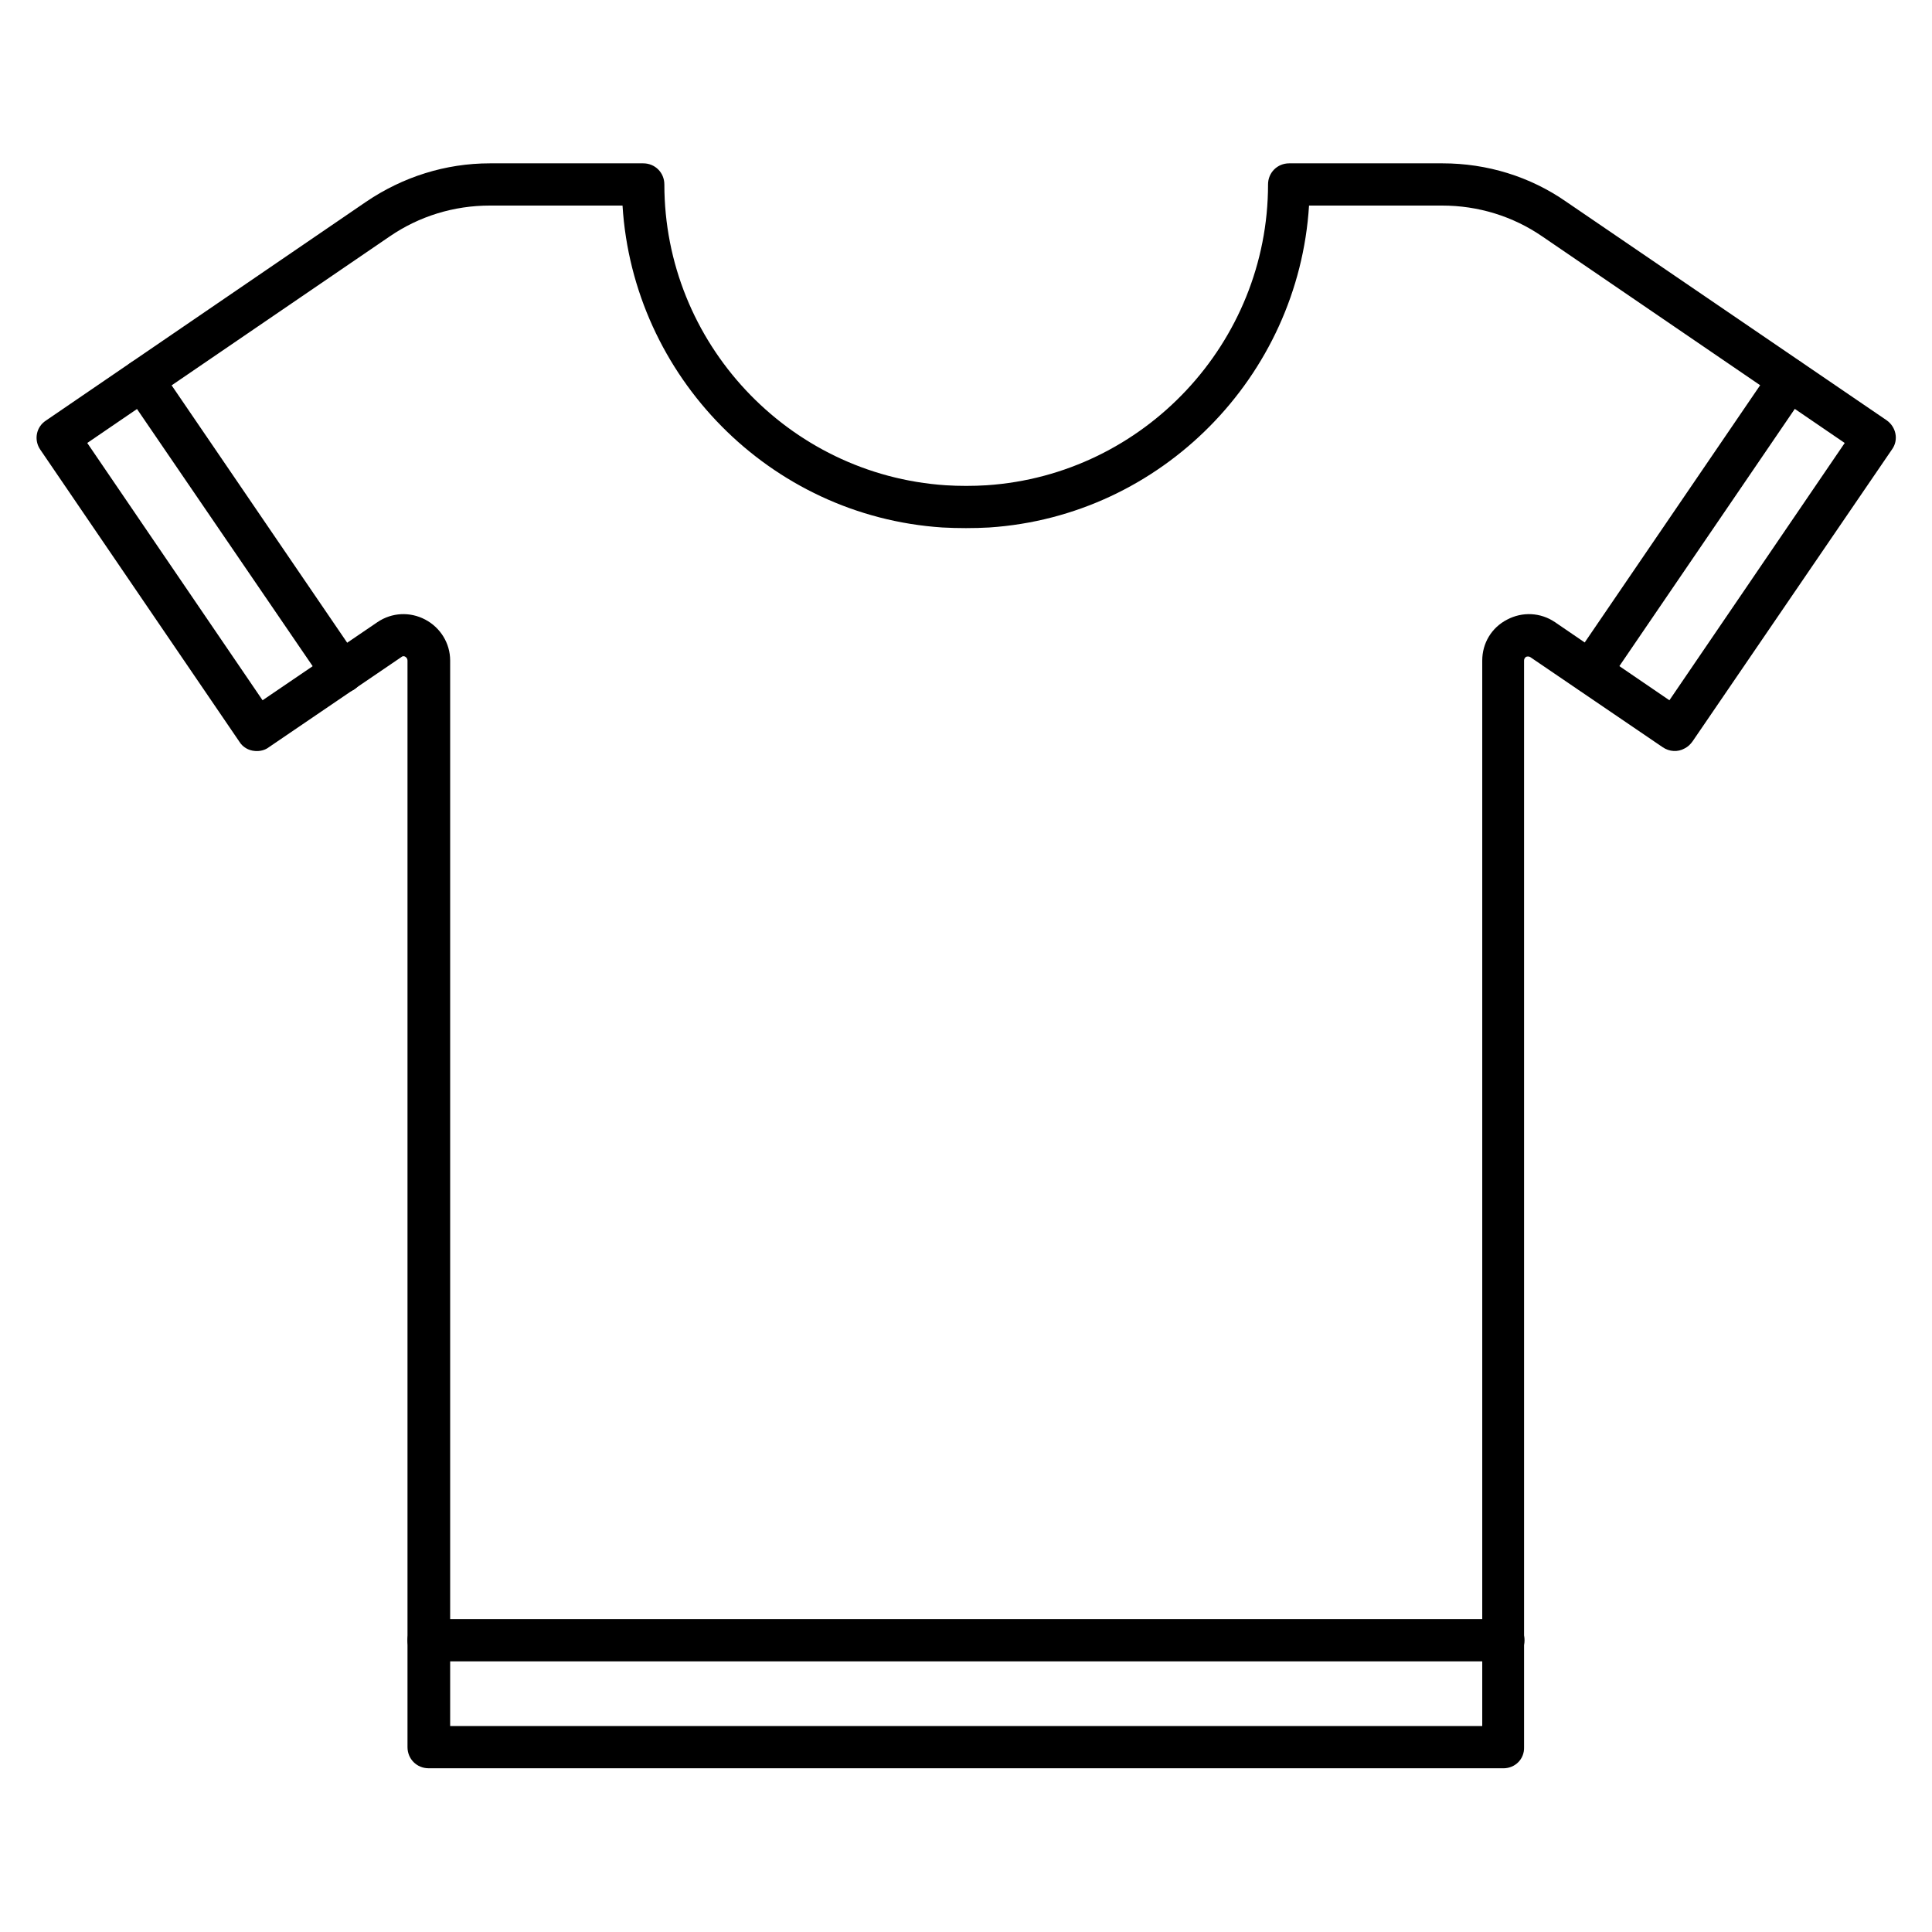
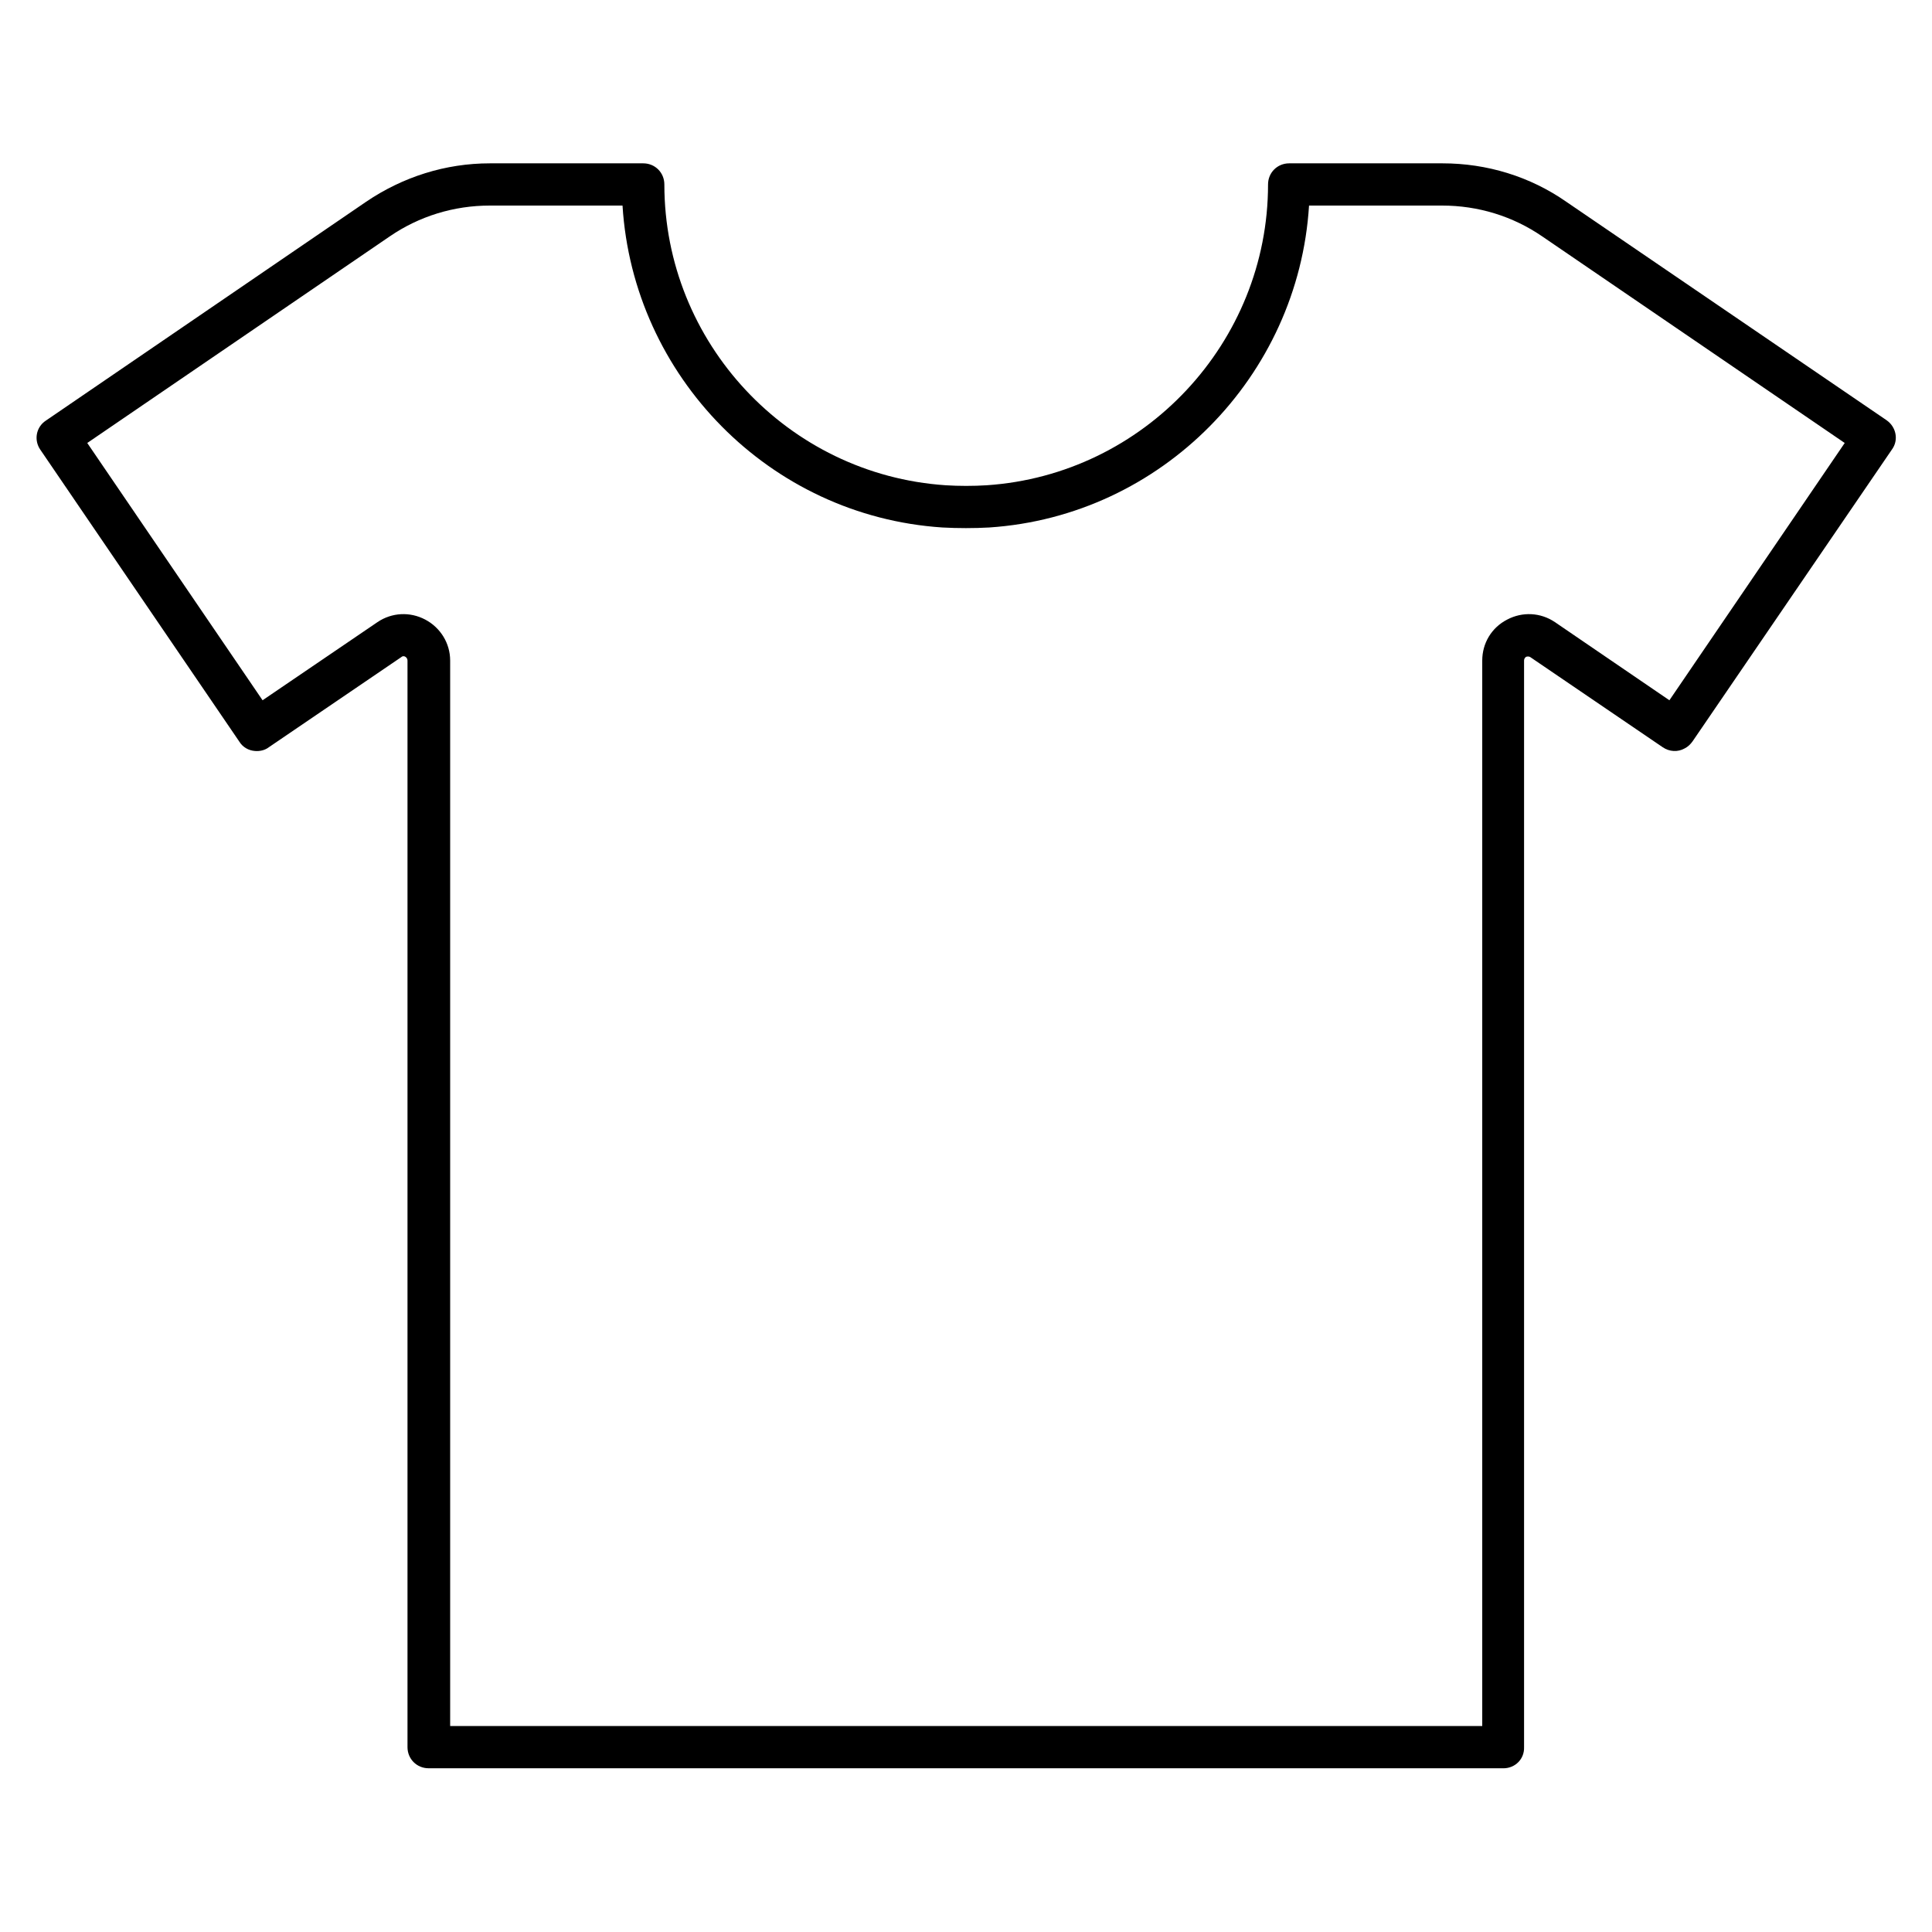
<svg xmlns="http://www.w3.org/2000/svg" fill="#000000" width="800px" height="800px" version="1.1" viewBox="144 144 512 512">
  <g>
-     <path d="m542.41 584.28h-284.82c-3.137 0-5.598-2.465-5.598-5.598 0-3.137 2.465-5.598 5.598-5.598h284.82c3.137 0 5.598 2.465 5.598 5.598 0 3.133-2.465 5.598-5.598 5.598z" />
    <path d="m542.41 612.61h-284.82c-3.137 0-5.598-2.465-5.598-5.598v-287.95c0-0.449-0.223-0.785-0.559-1.008-0.336-0.223-0.785-0.223-1.121 0.113l-35.043 23.844c-1.008 0.785-2.352 1.121-3.695 1.008-1.68-0.113-3.246-1.008-4.141-2.465l-52.734-77.359c-1.793-2.574-1.121-6.047 1.457-7.727l84.863-57.992c9.742-6.606 21.047-10.188 32.805-10.188h40.641c3.137 0 5.598 2.465 5.598 5.598 0 41.871 32.691 76.914 74.562 79.715 3.469 0.223 7.391 0.223 10.859 0 41.762-2.801 74.562-37.84 74.562-79.715 0-3.137 2.465-5.598 5.598-5.598h40.641c11.754 0 23.176 3.469 32.805 10.188l84.863 57.883c2.574 1.793 3.246 5.262 1.457 7.727l-52.844 77.359c-0.559 0.785-1.23 1.457-2.129 1.902-1.793 1.008-4.031 0.895-5.82-0.336l-35.043-23.848c-0.336-0.223-0.672-0.223-1.121-0.113-0.336 0.223-0.559 0.559-0.559 1.008v287.96c0.113 3.137-2.352 5.598-5.484 5.598zm-279.22-11.195h273.62v-282.36c0-4.59 2.465-8.734 6.606-10.859 4.031-2.129 8.844-1.902 12.652 0.672l30.34 20.711 46.461-68.184-80.16-54.746c-7.836-5.375-17.016-8.172-26.535-8.172h-35.266c-2.801 45.23-39.074 82.289-84.754 85.312-3.918 0.223-8.398 0.223-12.426 0-45.789-3.023-81.953-40.082-84.754-85.312h-35.156c-9.516 0-18.695 2.801-26.535 8.172l-80.16 54.746 46.461 68.184 30.453-20.711c3.805-2.574 8.621-2.801 12.652-0.672 4.031 2.129 6.606 6.269 6.606 10.859v282.36z" />
-     <path d="m565.36 327.68c-1.121 0-2.238-0.336-3.137-1.008-2.574-1.793-3.246-5.262-1.457-7.727l52.844-77.477c1.793-2.574 5.262-3.246 7.727-1.457 2.574 1.793 3.246 5.262 1.457 7.727l-52.844 77.477c-1.008 1.566-2.797 2.465-4.59 2.465z" />
-     <path d="m234.64 327.68c-1.793 0-3.582-0.895-4.59-2.465l-52.844-77.363c-1.793-2.574-1.121-6.047 1.457-7.727 2.574-1.793 6.047-1.121 7.727 1.457l52.844 77.477c1.793 2.574 1.121 6.047-1.457 7.727-1.008 0.559-2.129 0.895-3.137 0.895z" />
  </g>
</svg>